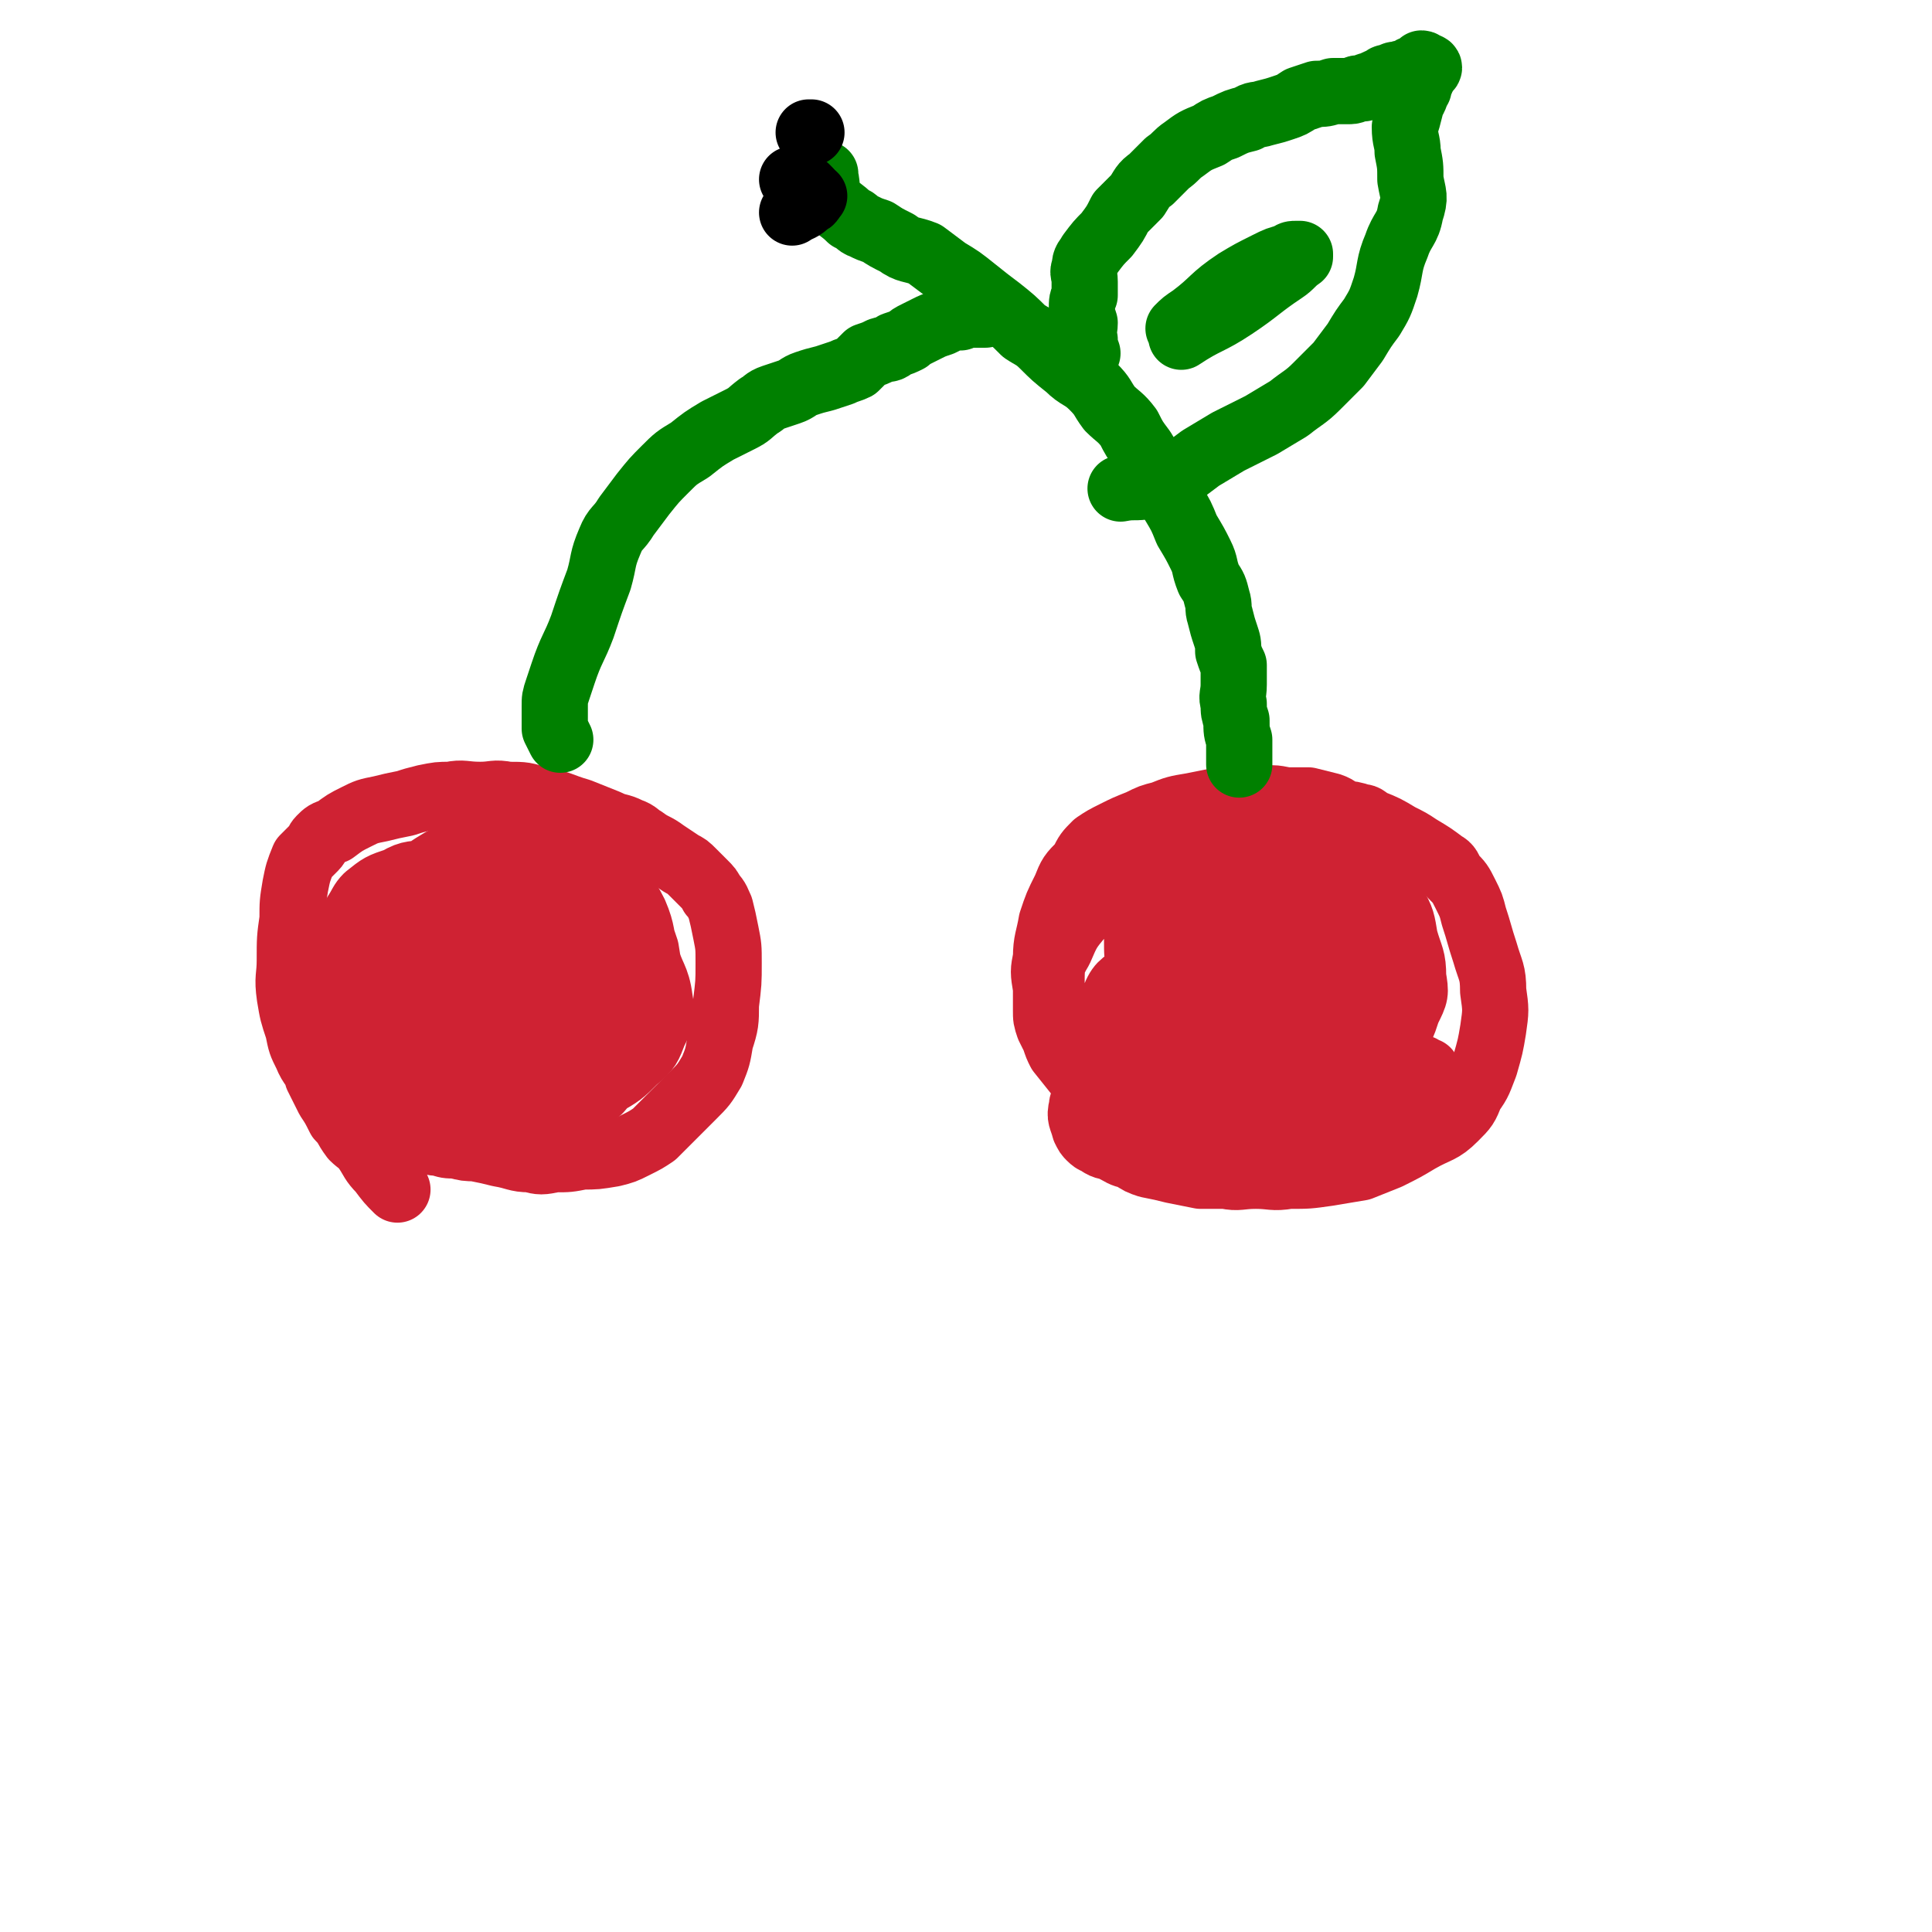
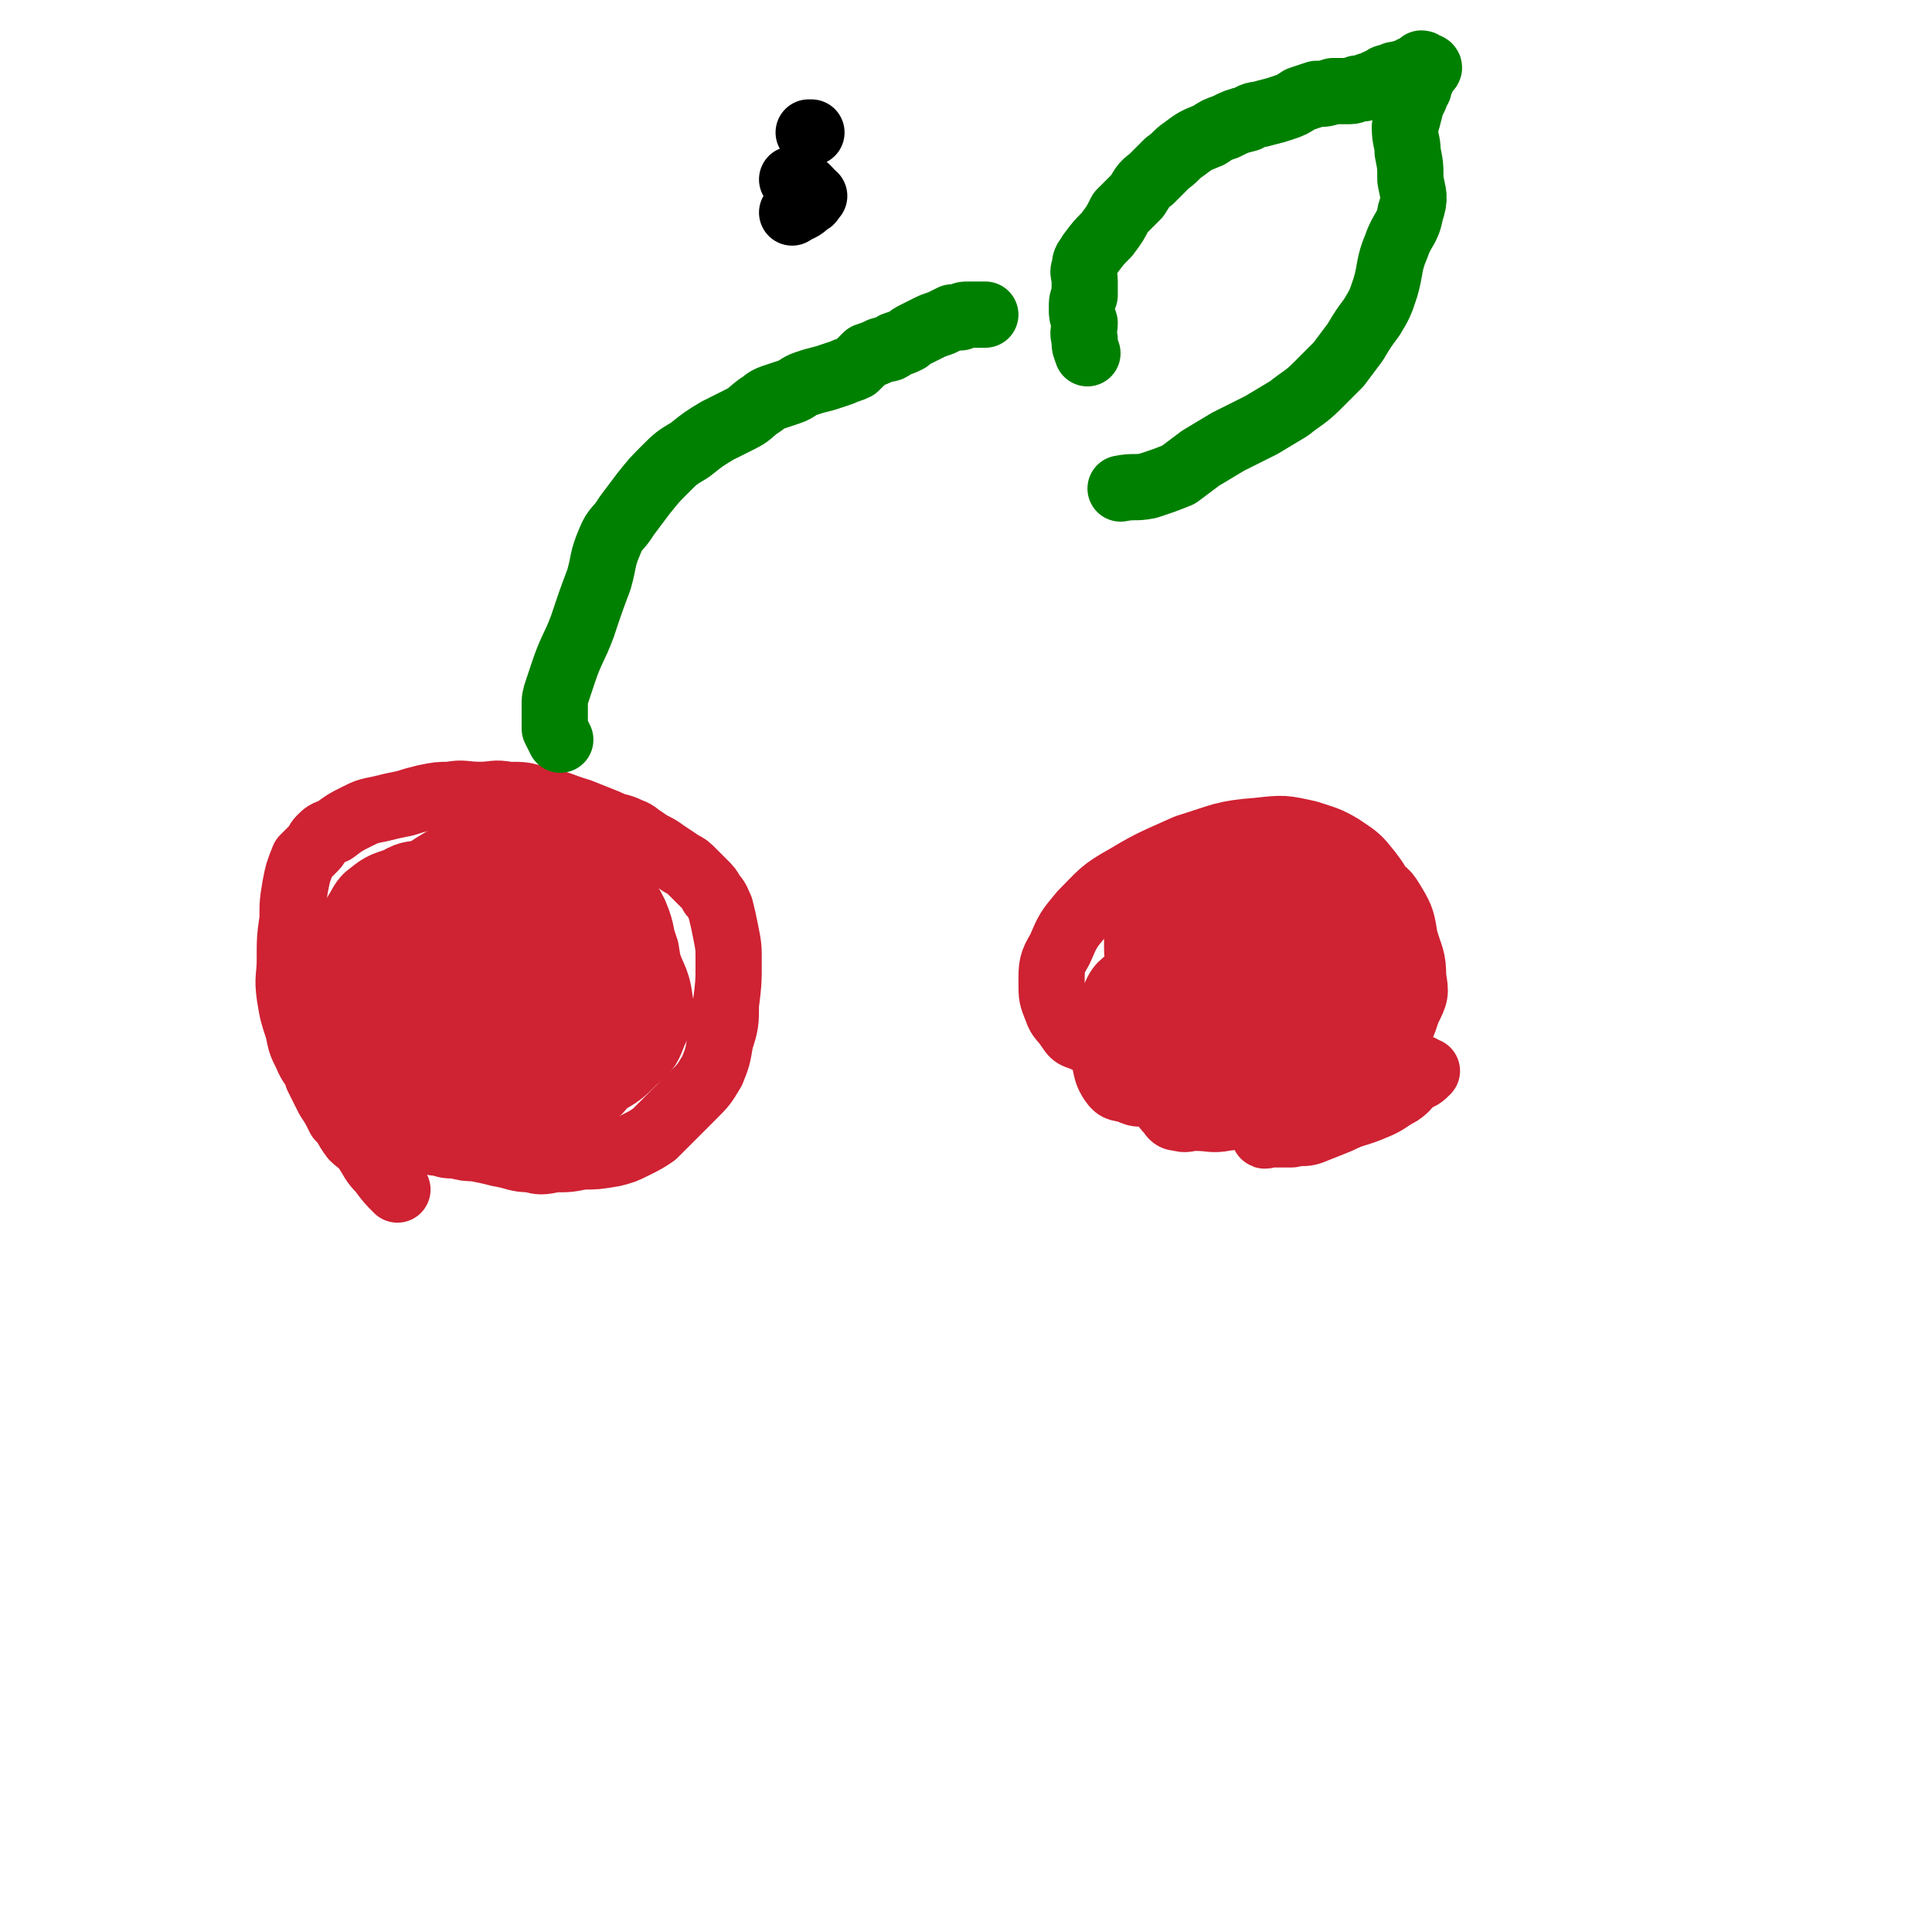
<svg xmlns="http://www.w3.org/2000/svg" viewBox="0 0 700 700" version="1.1">
  <g fill="none" stroke="#CF2233" stroke-width="24" stroke-linecap="round" stroke-linejoin="round">
    <path d="M144,431c0,0 0,0 0,0 -3,-3 -3,-3 -6,-7 -3,-3 -3,-4 -5,-7 -2,-3 -3,-3 -5,-5 -3,-4 -2,-4 -5,-7 -2,-4 -2,-4 -4,-7 -2,-4 -2,-4 -4,-8 -1,-4 -2,-3 -4,-8 -2,-4 -2,-4 -3,-9 -2,-6 -2,-6 -3,-12 -1,-7 0,-7 0,-13 0,-8 0,-8 1,-15 0,-6 0,-6 1,-12 1,-5 1,-5 3,-10 2,-2 2,-2 4,-4 1,-1 1,-2 2,-3 2,-2 2,-2 5,-3 4,-3 4,-3 8,-5 4,-2 4,-2 9,-3 4,-1 4,-1 9,-2 3,-1 3,-1 7,-2 5,-1 5,-1 9,-1 5,-1 5,0 11,0 5,0 5,-1 10,0 6,0 6,0 12,2 7,1 7,2 14,4 5,2 5,2 10,4 4,2 4,1 8,3 3,1 3,2 5,3 4,3 4,2 8,5 3,2 3,2 6,4 2,1 2,1 4,3 2,2 2,2 4,4 2,2 2,2 3,4 2,2 2,3 3,5 1,4 1,4 2,9 1,5 1,5 1,11 0,7 0,7 -1,15 0,6 0,7 -2,13 -1,6 -1,6 -3,11 -3,5 -3,5 -7,9 -4,4 -4,4 -8,8 -3,3 -3,3 -6,6 -3,2 -3,2 -7,4 -4,2 -4,2 -8,3 -6,1 -6,1 -11,1 -5,1 -5,1 -10,1 -5,1 -5,1 -9,0 -5,0 -5,-1 -11,-2 -4,-1 -4,-1 -9,-2 -3,0 -3,0 -7,-1 -3,0 -3,0 -6,-1 -2,0 -2,0 -4,-1 0,0 0,0 -1,-1 -1,0 -1,0 -1,-1 " />
-     <path d="M401,401c0,0 0,0 0,0 -2,-1 -2,-1 -3,-3 -3,-3 -3,-3 -6,-7 -4,-5 -4,-5 -8,-10 -1,-2 -1,-2 -2,-5 -1,-2 -1,-2 -2,-4 -1,-3 -1,-3 -1,-6 0,-4 0,-4 0,-8 -1,-6 -1,-6 0,-11 0,-6 1,-7 2,-13 2,-6 2,-6 5,-12 2,-5 2,-5 6,-9 2,-4 2,-4 5,-7 3,-2 3,-2 7,-4 4,-2 4,-2 9,-4 4,-2 4,-2 8,-3 5,-2 5,-2 11,-3 5,-1 5,-1 10,-2 7,-1 7,0 14,0 5,-1 5,-1 10,0 4,0 4,0 8,0 4,1 4,1 8,2 3,1 3,2 5,3 3,0 3,0 6,1 2,0 2,1 4,2 5,2 5,2 10,5 4,2 4,2 7,4 5,3 5,3 9,6 2,1 2,2 3,4 3,3 3,3 5,7 2,4 2,4 3,8 2,6 2,7 4,13 2,7 3,7 3,14 1,7 1,7 0,14 -1,6 -1,6 -3,13 -2,5 -2,6 -5,10 -2,5 -2,5 -6,9 -5,5 -6,4 -13,8 -5,3 -5,3 -11,6 -5,2 -5,2 -10,4 -6,1 -6,1 -12,2 -7,1 -7,1 -14,1 -6,1 -6,0 -12,0 -6,0 -6,1 -11,0 -5,0 -5,0 -9,0 -5,-1 -5,-1 -10,-2 -4,-1 -4,-1 -9,-2 -3,-1 -3,-1 -6,-3 -4,-1 -3,-1 -7,-3 -2,-1 -2,0 -5,-2 -1,-1 -1,0 -3,-2 -1,-1 -1,-1 -2,-3 -1,-4 -2,-4 -1,-8 0,-2 1,-2 2,-4 " />
    <path d="M139,374c0,0 0,0 0,0 2,-6 1,-6 3,-11 3,-7 2,-8 5,-14 3,-4 3,-4 7,-7 3,-4 4,-4 8,-7 4,-2 4,-2 8,-4 4,-1 4,0 8,0 6,-1 6,-1 11,0 5,0 5,0 9,1 4,1 4,1 7,4 4,2 4,2 7,5 2,1 2,1 4,3 1,2 1,2 2,4 0,2 1,3 1,5 -1,3 -1,3 -2,6 -2,4 -3,3 -5,6 -3,4 -3,4 -6,7 -3,2 -4,2 -7,3 -5,2 -5,2 -10,3 -3,0 -4,0 -7,0 -3,1 -3,1 -6,1 -2,0 -2,0 -4,-1 -3,0 -3,0 -6,-1 -2,-1 -2,-2 -4,-4 -2,-2 -2,-2 -4,-5 -1,-5 -1,-5 -1,-11 -1,-4 -1,-4 0,-8 2,-10 2,-11 7,-20 3,-6 3,-6 8,-11 3,-4 4,-5 8,-7 5,-2 5,-1 10,-2 5,0 5,-1 10,0 6,1 6,2 12,5 6,3 6,3 11,8 4,4 4,5 6,10 3,6 3,6 5,12 1,6 1,6 1,13 1,5 2,5 1,11 -1,4 -1,4 -4,8 -3,5 -3,5 -8,8 -5,4 -5,3 -11,6 -6,2 -6,2 -13,4 -7,1 -7,0 -14,0 -6,1 -6,1 -11,0 -4,0 -4,0 -8,-1 -3,0 -3,0 -7,-2 -3,-2 -3,-1 -6,-4 -2,-2 -2,-2 -3,-4 -2,-4 -3,-4 -4,-9 -1,-6 -1,-6 0,-12 0,-6 1,-6 3,-12 2,-6 2,-6 5,-11 2,-5 2,-5 6,-10 2,-3 3,-3 6,-5 4,-1 4,-1 8,0 6,0 6,0 11,1 6,1 6,1 12,3 4,2 5,2 8,6 4,4 5,5 7,10 2,6 1,6 1,12 0,6 1,7 -1,12 -1,6 -2,7 -5,11 -5,6 -5,6 -10,10 -6,3 -6,3 -13,5 -6,2 -6,2 -12,3 -5,1 -5,1 -11,1 -6,1 -6,1 -12,0 -5,0 -6,-1 -10,-3 -4,-2 -4,-2 -6,-4 -2,-3 -2,-3 -3,-7 -1,-6 0,-6 0,-12 0,-7 0,-7 1,-14 1,-8 1,-8 3,-15 2,-7 3,-7 7,-13 3,-6 4,-6 9,-11 4,-4 4,-4 9,-7 4,-2 4,-2 9,-3 4,-2 4,-2 9,-2 5,0 5,1 10,2 5,1 6,0 11,3 4,2 4,3 8,5 4,4 5,3 9,7 3,4 2,4 3,9 1,5 2,6 1,10 -1,6 -2,6 -5,11 -3,5 -4,5 -9,9 -5,4 -5,5 -10,8 -7,4 -7,4 -14,6 -8,2 -8,2 -15,2 -6,1 -6,1 -13,1 -5,0 -5,0 -10,-1 -5,0 -5,0 -9,-2 -3,-1 -3,-2 -5,-4 -2,-3 -1,-3 -3,-6 -1,-3 -1,-3 -2,-6 0,-5 -1,-5 0,-9 0,-5 0,-6 2,-10 2,-5 2,-5 6,-10 3,-5 3,-5 7,-9 3,-2 3,-2 7,-4 6,-2 6,-2 11,-3 5,-1 6,-1 11,0 6,0 6,-1 12,1 7,1 7,2 12,5 6,3 7,3 12,7 4,2 4,2 8,5 2,3 3,3 4,6 2,4 1,5 1,9 -1,5 0,5 -3,9 -2,5 -3,5 -7,9 -4,4 -4,5 -8,9 -5,4 -5,4 -11,7 -5,3 -6,2 -12,4 -5,2 -5,2 -9,2 -3,1 -3,1 -7,0 -3,0 -3,0 -6,-1 -3,-1 -3,-1 -6,-3 -4,-4 -4,-4 -7,-8 -2,-6 -2,-6 -4,-12 -1,-8 -1,-8 -1,-15 -1,-5 -1,-6 -1,-11 1,-3 1,-3 2,-7 1,-2 0,-2 2,-4 2,-3 3,-2 6,-4 6,-3 6,-4 12,-6 7,-3 7,-3 14,-3 6,-1 7,-1 13,0 6,0 6,1 11,3 5,2 5,3 9,6 3,4 3,4 6,8 1,3 2,3 2,5 0,3 0,3 -1,5 -4,4 -5,4 -10,6 -7,4 -7,4 -14,6 -7,3 -7,3 -14,5 -8,2 -8,2 -15,2 -6,1 -6,0 -12,0 -3,1 -3,1 -6,0 -3,0 -3,0 -5,-2 -2,-1 -3,0 -4,-2 -3,-2 -3,-3 -5,-6 -1,-4 0,-4 0,-8 0,-3 -1,-3 0,-7 0,-2 1,-2 2,-5 2,-3 2,-4 4,-6 5,-4 5,-4 11,-6 5,-3 6,-2 12,-3 7,-1 7,-2 14,-2 8,-1 8,-1 16,0 7,0 7,0 14,1 5,0 5,0 10,2 3,1 4,1 6,4 2,3 2,3 3,7 1,4 2,4 2,9 0,5 0,5 -1,10 0,5 0,5 -2,11 -2,5 -2,5 -4,10 -3,4 -3,4 -7,8 -4,4 -4,4 -9,7 -6,4 -6,5 -13,8 -6,2 -6,2 -12,3 -6,1 -6,1 -11,1 -5,0 -5,1 -9,-1 -4,-1 -4,0 -8,-3 -2,-2 -2,-2 -4,-5 -2,-4 -2,-4 -3,-9 -1,-5 -1,-5 -1,-10 1,-6 0,-7 3,-12 3,-7 4,-8 9,-14 7,-7 7,-8 16,-13 7,-5 7,-5 15,-7 8,-2 8,-2 16,-2 8,0 8,0 16,1 7,1 7,1 12,4 4,3 4,3 6,7 3,7 2,8 4,15 2,8 4,8 5,16 1,6 1,6 -2,12 -2,5 -2,6 -7,10 -5,5 -5,5 -12,9 -7,3 -8,2 -16,4 -6,2 -6,2 -12,2 -5,1 -5,1 -9,0 -2,0 -2,0 -3,0 -1,-1 -1,-1 -1,-2 -1,-2 -1,-3 0,-5 1,-5 1,-6 4,-10 5,-8 5,-9 13,-15 9,-7 10,-6 21,-11 3,-2 4,-2 8,-3 2,0 2,0 4,2 3,2 4,2 5,5 1,4 1,5 0,9 -1,7 -1,8 -5,14 -4,6 -5,6 -10,12 -5,4 -5,4 -10,8 -3,2 -3,2 -6,3 -1,1 -1,1 -3,1 -1,0 -1,1 -1,0 -1,0 -2,0 -2,-1 -1,0 0,0 0,-1 1,-2 1,-2 2,-4 1,-3 1,-3 3,-5 2,-3 2,-3 4,-5 3,-3 3,-2 6,-4 2,-2 3,-2 5,-4 1,-1 1,-1 1,-2 -1,-1 -1,0 -3,-1 -5,0 -5,0 -10,-1 -6,0 -7,0 -13,0 -8,1 -8,1 -16,1 -6,1 -6,1 -11,0 -5,0 -5,0 -9,-2 -4,-1 -4,0 -7,-2 -3,-2 -3,-2 -6,-5 -2,-3 -3,-3 -4,-7 -1,-4 -1,-4 -1,-8 0,-5 -1,-5 0,-9 1,-4 1,-4 3,-8 3,-4 3,-4 7,-8 5,-5 5,-5 10,-9 4,-2 5,-1 10,-2 4,-1 4,-1 8,0 5,0 5,-1 10,1 2,0 3,0 4,2 1,1 1,2 1,4 0,3 0,3 -2,6 -1,4 -1,5 -4,8 -4,3 -5,3 -10,4 -5,2 -5,2 -11,3 -4,0 -4,1 -8,1 -4,0 -4,-1 -8,-1 -2,-1 -2,-1 -5,-1 -1,-1 -1,-1 -1,-1 0,-2 -1,-3 1,-4 3,-5 3,-6 9,-9 9,-7 10,-7 20,-13 10,-5 11,-4 21,-8 " />
    <path d="M415,388c0,0 0,0 0,0 0,-3 0,-3 0,-7 -1,-12 -2,-12 -2,-25 0,-6 1,-6 2,-11 0,-8 -1,-8 1,-15 1,-4 2,-5 4,-8 3,-3 3,-4 7,-5 7,-1 7,-1 14,1 8,1 8,2 15,6 8,4 8,3 15,9 7,4 7,4 12,10 5,7 5,7 9,15 3,5 4,5 5,11 0,4 0,5 -2,9 -3,4 -4,4 -8,7 -6,3 -6,4 -12,5 -8,3 -8,2 -17,3 -9,1 -9,1 -19,0 -7,0 -7,0 -15,-1 -7,-2 -8,-1 -14,-4 -4,-3 -3,-3 -6,-7 -2,-3 -2,-3 -2,-7 0,-6 0,-7 2,-13 2,-5 4,-5 8,-8 5,-6 4,-7 11,-10 10,-5 10,-4 21,-7 9,-2 9,-2 17,-2 6,1 6,2 11,4 4,2 4,2 8,5 3,3 4,3 5,6 2,5 1,6 -1,10 -2,7 -3,7 -8,12 -5,7 -5,7 -12,12 -9,5 -9,5 -18,9 -7,3 -7,3 -15,4 -6,1 -7,1 -13,0 -5,0 -5,1 -9,-1 -3,-1 -4,0 -6,-3 -2,-3 -2,-4 -3,-9 0,-5 0,-6 2,-11 3,-6 4,-6 9,-11 9,-10 9,-10 19,-18 11,-9 10,-10 23,-16 11,-6 11,-7 24,-9 9,-1 10,0 20,3 5,2 5,2 8,7 3,5 3,6 4,12 2,7 3,7 3,14 1,6 1,6 -2,12 -2,6 -2,7 -7,10 -9,6 -10,6 -22,9 -9,2 -9,1 -19,2 -8,0 -8,0 -16,-1 -6,-1 -7,-1 -12,-4 -6,-3 -7,-3 -12,-8 -4,-5 -4,-5 -6,-11 -3,-5 -2,-6 -3,-12 -1,-5 -1,-5 -1,-11 1,-6 0,-7 2,-12 3,-5 3,-6 8,-9 8,-5 8,-6 17,-8 10,-3 12,-4 23,-2 8,1 8,2 15,7 6,4 5,5 10,10 4,6 4,6 7,13 1,4 1,4 2,8 0,4 2,4 1,8 -1,4 -2,4 -5,6 -7,5 -8,4 -17,7 -9,2 -9,2 -19,4 -12,2 -12,3 -23,4 -16,2 -16,1 -32,1 -4,0 -5,1 -9,-1 -3,-1 -3,-1 -5,-4 -2,-3 -3,-3 -4,-6 -2,-5 -2,-5 -2,-10 0,-6 0,-7 3,-12 3,-7 3,-7 8,-13 7,-7 7,-8 16,-13 10,-6 11,-6 22,-11 13,-4 13,-5 26,-6 9,-1 9,-1 18,1 6,2 7,2 12,5 6,4 6,4 10,9 3,4 3,4 5,9 1,3 1,4 0,7 -1,4 -1,5 -4,8 -6,7 -7,7 -14,13 -9,6 -9,5 -18,11 -7,4 -7,4 -13,8 -4,2 -4,2 -8,3 -5,2 -5,2 -10,3 -4,1 -4,1 -7,1 -2,1 -3,1 -5,0 -1,0 -1,0 -2,-2 -2,-3 -3,-4 -2,-7 0,-5 0,-5 3,-9 4,-7 3,-8 9,-12 10,-7 12,-6 23,-9 11,-3 11,-3 21,-2 4,0 5,1 8,4 5,4 5,4 8,10 4,6 4,6 7,13 1,4 2,5 1,10 -1,5 -2,5 -5,9 -6,6 -6,6 -13,9 -9,5 -9,5 -18,8 -9,3 -9,3 -18,4 -5,1 -5,0 -11,0 -3,0 -3,1 -6,0 -1,0 -2,0 -3,-2 -2,-2 -2,-2 -3,-5 0,-6 0,-6 1,-12 3,-9 2,-9 7,-17 8,-10 8,-12 19,-19 10,-6 12,-6 24,-9 8,-1 8,-1 16,1 5,1 5,2 9,5 4,4 5,5 7,11 2,4 2,5 1,9 -2,5 -2,6 -7,10 -7,5 -8,4 -16,8 -12,5 -12,4 -24,8 -9,4 -8,4 -17,8 -4,1 -4,1 -9,2 -3,0 -3,0 -6,0 0,0 -1,1 -1,0 0,0 0,-1 1,-2 4,-5 4,-5 9,-9 9,-7 9,-8 19,-13 9,-5 10,-5 19,-7 8,-2 8,-2 16,-2 4,1 4,1 8,3 1,0 2,0 3,2 0,0 -1,1 -2,2 -3,2 -3,2 -7,3 -8,4 -8,4 -15,7 -9,3 -9,2 -17,5 -5,2 -5,2 -9,4 -2,1 -2,1 -4,2 -1,1 -1,1 -1,1 -1,1 -1,2 0,2 0,0 0,0 1,-1 5,0 6,1 10,-1 6,-1 6,-2 12,-4 6,-3 6,-4 13,-6 7,-2 7,-2 15,-3 4,0 4,0 9,0 2,1 2,1 4,1 2,1 4,0 3,0 -4,1 -7,1 -13,1 -9,1 -9,0 -19,0 -8,0 -8,0 -15,0 -4,0 -4,0 -7,0 -2,0 -2,0 -3,0 -1,0 -1,1 -1,0 0,0 0,-1 1,-2 1,-3 0,-3 2,-5 5,-7 5,-6 10,-12 5,-6 5,-6 9,-11 5,-6 5,-6 9,-13 2,-2 2,-3 3,-5 0,-1 0,0 0,0 -2,4 -2,4 -4,9 -3,8 -3,8 -6,16 -3,8 -3,8 -5,16 -2,5 -1,5 -2,11 -1,3 -1,3 -3,5 -1,3 -1,2 -4,4 -1,0 -3,0 -4,0 0,1 2,0 3,0 7,-2 6,-2 13,-5 10,-3 10,-4 20,-6 6,-2 6,-1 12,-2 2,0 2,0 5,-1 1,0 1,0 1,0 1,0 1,1 1,0 -2,0 -2,-1 -4,-1 -8,-2 -8,-1 -17,-2 -8,0 -8,0 -16,0 -4,1 -4,1 -8,1 -2,1 -2,0 -4,1 -1,2 -1,2 -2,4 -1,2 -2,1 -2,3 -1,1 -1,2 0,3 1,1 1,1 3,2 2,2 2,2 4,3 3,1 3,0 6,0 3,1 3,0 5,0 2,0 2,0 3,0 1,0 1,0 1,0 0,0 -1,0 -1,0 -4,2 -4,2 -7,4 -5,2 -5,2 -11,4 -3,1 -3,0 -6,1 0,1 -1,1 -1,1 0,1 1,0 3,0 3,0 3,0 7,0 4,-1 4,0 7,-1 5,-2 5,-2 10,-4 6,-3 6,-2 13,-5 5,-2 5,-3 9,-5 3,-2 3,-3 5,-5 3,-1 3,-1 5,-3 " />
  </g>
  <g fill="none" stroke="#008000" stroke-width="24" stroke-linecap="round" stroke-linejoin="round">
    <path d="M203,268c0,0 0,0 0,0 -1,-2 -1,-2 -2,-4 0,-4 0,-4 0,-8 0,-3 0,-3 1,-6 1,-3 1,-3 2,-6 3,-9 4,-9 7,-17 3,-9 3,-9 6,-17 2,-7 1,-7 4,-14 2,-5 3,-4 6,-9 3,-4 3,-4 6,-8 4,-5 4,-5 8,-9 4,-4 4,-4 9,-7 5,-4 5,-4 10,-7 4,-2 4,-2 8,-4 4,-2 3,-2 7,-5 2,-1 2,-2 5,-3 3,-1 3,-1 6,-2 3,-1 3,-2 6,-3 3,-1 3,-1 7,-2 3,-1 3,-1 6,-2 2,-1 3,-1 5,-2 2,-2 2,-2 4,-4 3,-1 3,-1 5,-2 3,-1 3,0 5,-2 3,-1 3,-1 5,-2 1,-1 1,-1 3,-2 2,-1 2,-1 4,-2 2,-1 2,-1 5,-2 2,-1 2,-1 4,-2 1,0 1,0 3,0 1,-1 1,-1 3,-1 1,0 1,0 3,0 1,0 1,0 3,0 " />
-     <path d="M449,277c0,0 0,0 0,0 0,-3 0,-3 0,-5 0,-2 0,-2 0,-4 -1,-3 -1,-3 -1,-7 -1,-3 -1,-3 -1,-6 -1,-3 0,-3 0,-7 0,-3 0,-3 0,-7 -1,-2 -1,-2 -2,-5 0,-3 0,-3 -1,-6 -1,-3 -1,-3 -2,-7 -1,-3 0,-3 -1,-6 -1,-4 -1,-4 -3,-7 -2,-5 -1,-5 -3,-9 -2,-4 -2,-4 -5,-9 -2,-5 -2,-5 -5,-10 -2,-5 -2,-5 -5,-10 -3,-4 -3,-4 -6,-9 -3,-4 -3,-4 -5,-8 -3,-4 -4,-4 -7,-7 -3,-4 -2,-4 -6,-8 -4,-4 -5,-3 -9,-7 -5,-4 -5,-4 -9,-8 -3,-3 -4,-3 -7,-5 -4,-4 -4,-4 -9,-8 -4,-3 -4,-3 -9,-7 -5,-4 -5,-4 -10,-7 -4,-3 -4,-3 -8,-6 -5,-2 -6,-1 -10,-4 -4,-2 -4,-2 -7,-4 -3,-1 -3,-1 -5,-2 -3,-1 -2,-2 -5,-3 -3,-3 -4,-3 -7,-6 -2,-4 -1,-5 -2,-9 0,-1 0,0 0,-1 " />
  </g>
  <g fill="none" stroke="#000000" stroke-width="24" stroke-linecap="round" stroke-linejoin="round">
    <path d="M293,48c0,0 0,0 0,0 0,0 0,0 0,0 1,0 1,0 1,0 " />
    <path d="M287,65c0,0 0,0 0,0 1,0 1,0 1,1 2,1 1,1 3,2 0,0 0,0 1,0 0,0 0,0 1,1 " />
    <path d="M287,77c0,0 0,0 0,0 3,-2 3,-1 6,-4 1,0 1,-1 2,-2 " />
  </g>
  <g fill="none" stroke="#008000" stroke-width="24" stroke-linecap="round" stroke-linejoin="round">
    <path d="M394,128c0,0 0,0 0,0 -1,-3 -1,-2 -1,-5 -1,-3 0,-3 0,-6 -1,-3 -1,-3 -1,-5 0,-3 0,-3 1,-5 0,-3 0,-3 0,-5 0,-3 -1,-3 0,-5 0,-3 1,-3 2,-5 3,-4 3,-4 6,-7 3,-4 3,-4 5,-8 3,-3 3,-3 6,-6 2,-3 2,-4 5,-6 3,-3 3,-3 6,-6 3,-2 3,-3 6,-5 4,-3 4,-3 9,-5 3,-2 3,-2 6,-3 4,-2 4,-2 8,-3 3,-2 3,-1 6,-2 4,-1 4,-1 7,-2 3,-1 3,-1 6,-3 3,-1 3,-1 6,-2 3,0 3,0 6,-1 3,0 3,0 6,0 2,0 2,-1 3,-1 1,0 1,0 2,0 1,0 1,-1 2,-1 3,-1 2,-1 5,-2 1,-1 1,-1 3,-1 1,-1 1,-1 3,-1 1,-1 2,0 3,-1 1,0 1,-1 2,-1 1,0 1,0 2,-1 1,0 1,0 1,-1 1,0 1,1 1,1 1,0 1,0 1,0 0,0 0,0 0,0 1,0 1,1 0,1 0,1 -1,1 -1,2 -1,1 -1,1 -1,2 -1,2 -1,1 -1,3 -1,1 -1,1 -1,2 -1,3 -2,3 -2,5 -1,4 -1,4 -2,7 0,5 1,5 1,9 1,5 1,5 1,10 1,6 2,6 0,12 -1,6 -3,6 -5,12 -3,7 -2,8 -4,15 -2,6 -2,6 -5,11 -3,4 -3,4 -6,9 -3,4 -3,4 -6,8 -4,4 -4,4 -8,8 -4,4 -5,4 -10,8 -5,3 -5,3 -10,6 -6,3 -6,3 -12,6 -5,3 -5,3 -10,6 -4,3 -4,3 -8,6 -5,2 -5,2 -11,4 -5,1 -5,0 -10,1 " />
-     <path d="M427,119c0,0 0,0 0,0 2,-2 2,-2 5,-4 8,-6 7,-7 16,-13 5,-3 5,-3 11,-6 4,-2 4,-2 8,-3 1,-1 1,-1 3,-1 1,0 1,0 1,0 0,0 0,0 0,1 -3,2 -3,3 -6,5 -9,6 -9,7 -18,13 -9,6 -10,5 -19,11 " />
  </g>
</svg>